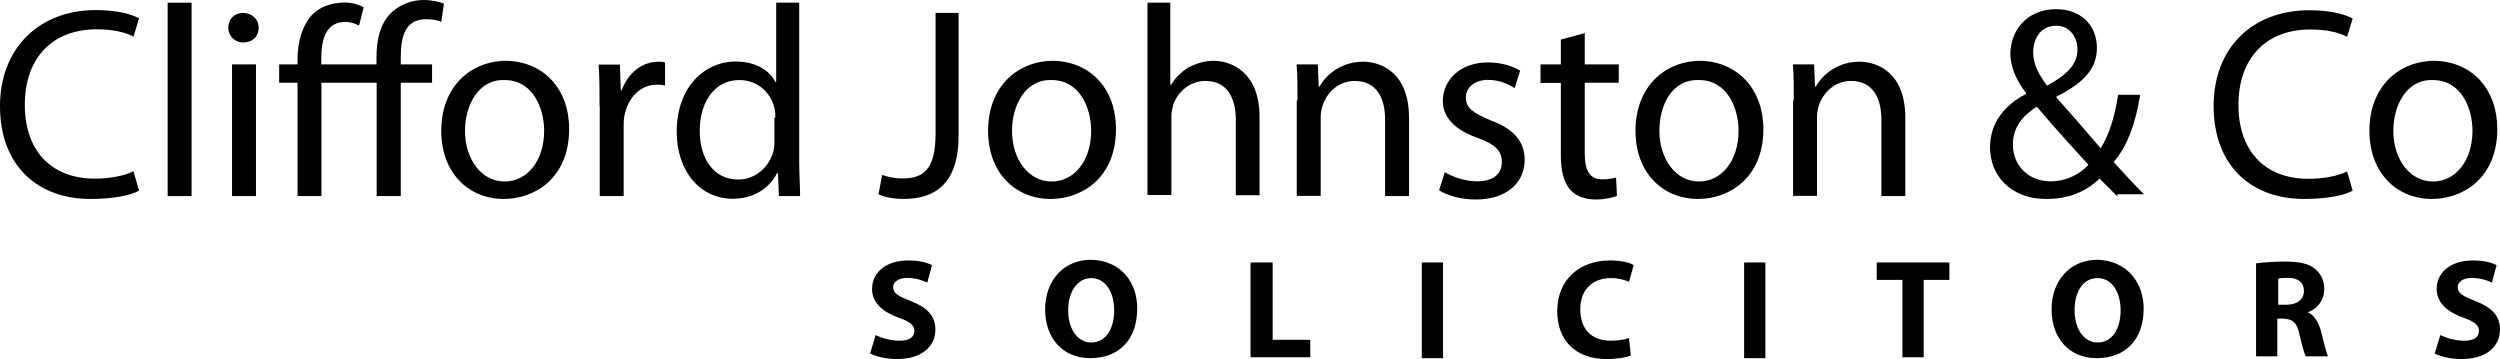
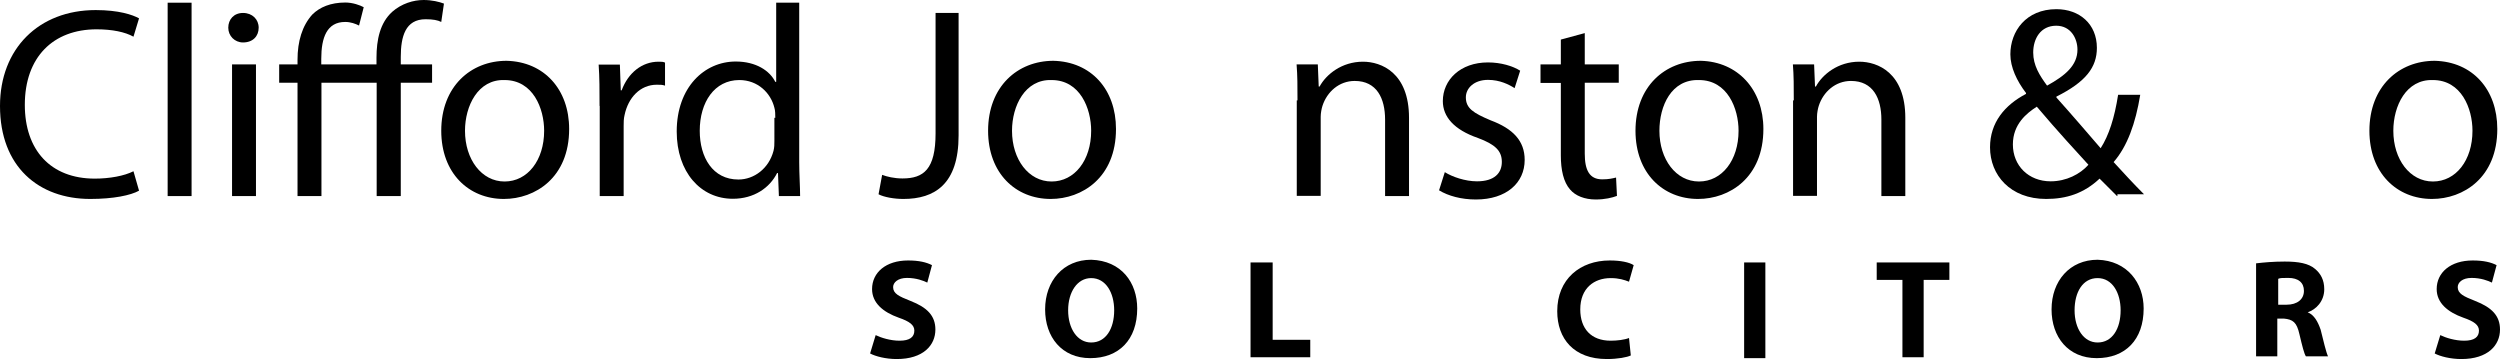
<svg xmlns="http://www.w3.org/2000/svg" version="1.1" id="Layer_1" x="0px" y="0px" viewBox="0 0 1389.8 199.6" style="enable-background:new 0 0 1389.8 199.6;" xml:space="preserve">
  <path d="M77.3,106c-4.6,2.6-14.3,4.6-27.1,4.6C21.5,110.6,0,92.7,0,58.9C0,27.1,21.5,5.6,53.2,5.6c12.8,0,20.5,2.6,24.1,4.6  l-3.1,10.2c-4.6-2.6-11.8-4.1-20.5-4.1c-24.1,0-39.9,15.4-39.9,42c0,25.1,14.3,41,38.9,41c8.2,0,16.4-1.5,21.5-4.1L77.3,106z" />
  <rect x="93.2" y="1.5" width="13.3" height="107.5" />
  <path d="M143.8,15.4c0,4.6-3.1,8.2-8.7,8.2c-4.6,0-8.2-3.6-8.2-8.2s3.1-8.2,8.2-8.2C140.3,7.2,143.8,10.8,143.8,15.4 M129,35.8h13.3  V109H129V35.8z" />
  <path d="M209.4,109v-63h-30.7v63h-13.3v-63h-10.2V35.8h10.2v-2.6c0-10.2,2.6-18.9,8.2-25.1c4.1-4.1,10.2-6.7,18.4-6.7  c4.1,0,8.2,1.5,10.2,2.6l-2.6,10.2c-2-1-4.6-2-7.7-2c-10.2,0-13.3,8.7-13.3,20.5v3.1h30.7v-3.6c0-10.2,2-19.5,8.7-25.6  C223.2,2,229.8,0,235.5,0c4.6,0,8.7,1,11.3,2l-1.5,10.2c-2-1-4.6-1.5-8.7-1.5c-11.3,0-13.8,9.7-13.8,21v4.1h17.4v10.2h-17.4v63  H209.4z" />
  <path d="M316.4,71.7c0,27.1-18.9,38.9-36.3,38.9c-19.5,0-34.8-14.3-34.8-37.9c0-24.6,16.4-38.9,36.3-38.9  C302.5,34.3,316.4,49.7,316.4,71.7 M258.5,72.7c0,15.9,9.2,28.2,22,28.2c12.8,0,22-11.8,22-28.2c0-12.3-6.1-28.2-22-28.2  C265.7,44,258.5,58.9,258.5,72.7" />
  <path d="M333.3,58.9c0-8.7,0-15.9-0.5-23h11.8l0.5,14.3h0.5c3.6-9.7,11.3-15.9,20.5-15.9c1.5,0,2.6,0,3.6,0.5v12.8  c-1.5-0.5-2.6-0.5-4.6-0.5c-9.2,0-15.9,7.2-17.9,16.9c-0.5,2-0.5,4.1-0.5,6.1V109h-13.3V58.9z" />
  <path d="M444.3,1.5v88.6c0,6.7,0.5,13.8,0.5,18.9h-11.8l-0.5-12.8h-0.5c-4.1,8.2-12.8,14.3-24.6,14.3c-17.9,0-31.2-14.8-31.2-37.4  c0-24.6,15.4-38.9,32.8-38.9c11.3,0,18.9,5.1,22,11.3h0.5v-44H444.3z M431,65.5c0-1.5,0-4.1-0.5-5.6c-2-8.2-9.2-15.4-19.5-15.4  c-13.8,0-22,12.3-22,28.2c0,14.8,7.2,27.1,21.5,27.1c8.7,0,16.9-6.1,19.5-15.9c0.5-2,0.5-3.6,0.5-5.6V65.5H431z" />
  <path d="M519.6,7.2h13.3v68.1c0,27.1-13.3,35.3-30.7,35.3c-5.1,0-10.8-1-13.8-2.6l2-10.8c2.6,1,6.7,2,11.3,2  c11.8,0,18.4-5.1,18.4-25.1V7.2H519.6z" />
  <path d="M620.4,71.7c0,27.1-18.9,38.9-36.3,38.9c-19.5,0-34.8-14.3-34.8-37.9c0-24.6,16.4-38.9,36.3-38.9  C606.6,34.3,620.4,49.7,620.4,71.7 M562.6,72.7c0,15.9,9.2,28.2,22,28.2s22-11.8,22-28.2c0-12.3-6.1-28.2-22-28.2  C569.8,44,562.6,58.9,562.6,72.7" />
-   <path d="M637.3,1.5h13.3v45.6h0.5c2-3.6,5.6-7.2,9.7-9.7c4.1-2,8.7-3.6,13.8-3.6c9.7,0,25.6,6.1,25.6,31.2v43.5H687v-42  c0-11.8-4.6-21.5-16.9-21.5c-8.7,0-15.4,6.1-17.9,13.3c-0.5,2-1,4.1-1,6.1v44h-13.3V1.5H637.3z" />
  <path d="M721.3,55.8c0-7.7,0-13.8-0.5-20h11.8l0.5,12.3h0.5c3.6-6.7,12.3-13.8,24.1-13.8c10.2,0,25.6,6.1,25.6,31.2V109h-13.3V66.5  c0-11.8-4.6-21.5-16.9-21.5c-8.7,0-15.4,6.1-17.9,13.8c-0.5,1.5-1,4.1-1,6.1v44h-13.3V55.8H721.3z" />
  <path d="M803.2,95.7c4.1,2.6,11.3,5.1,17.9,5.1c9.7,0,13.8-4.6,13.8-10.8c0-6.1-3.6-9.7-13.3-13.3c-13.3-4.6-19.5-11.8-19.5-20.5  c0-11.8,9.7-21.5,25.1-21.5c7.2,0,13.8,2,17.9,4.6l-3.1,9.7c-3.1-2-8.2-4.6-14.8-4.6c-7.7,0-12.3,4.6-12.3,9.7  c0,6.1,4.1,8.7,13.8,12.8c12.3,4.6,18.9,11.3,18.9,22c0,12.8-10.2,22-27.1,22c-8.2,0-15.4-2-20.5-5.1L803.2,95.7z" />
  <path d="M881,18.4v17.4h18.9v10.2H881v39.4c0,9.2,2.6,14.3,9.7,14.3c3.6,0,5.6-0.5,7.7-1l0.5,10.2c-2.6,1-6.7,2-11.8,2  c-6.1,0-11.3-2-14.3-5.6c-3.6-4.1-5.1-10.8-5.1-18.9V46.1h-11.3V35.8h11.3V22L881,18.4z" />
  <path d="M980.3,71.7c0,27.1-18.9,38.9-36.3,38.9c-19.5,0-34.8-14.3-34.8-37.9c0-24.6,16.4-38.9,36.3-38.9  C966,34.3,980.3,49.7,980.3,71.7 M922.5,72.7c0,15.9,9.2,28.2,22,28.2s22-11.8,22-28.2c0-12.3-6.1-28.2-22-28.2  C929.1,44,922.5,58.9,922.5,72.7" />
  <path d="M997.2,55.8c0-7.7,0-13.8-0.5-20h11.8l0.5,12.3h0.5c3.6-6.7,12.3-13.8,24.1-13.8c10.2,0,25.6,6.1,25.6,31.2V109h-13.3V66.5  c0-11.8-4.6-21.5-16.9-21.5c-8.7,0-15.4,6.1-17.9,13.8c-0.5,1.5-1,4.1-1,6.1v44h-13.3V55.8H997.2z" />
  <path d="M1176.9,109c-3.1-3.1-5.6-5.6-9.7-9.7c-8.7,8.2-18.4,11.3-29.7,11.3c-20,0-31.2-13.3-31.2-28.7c0-13.8,8.2-23.5,20-29.7  v-0.5c-5.1-6.7-8.7-14.3-8.7-21.5c0-12.8,8.7-25.1,25.6-25.1c12.8,0,22.5,8.2,22.5,21.5c0,10.8-6.1,18.9-22.5,27.1v0.5  c8.7,9.7,18.4,21,24.6,28.2c4.6-7.2,7.7-16.9,9.7-29.7h12.3c-2.6,15.9-7.2,28.7-14.8,37.4c5.6,6.1,10.8,11.8,16.9,17.9h-14.8V109z   M1161,91.6c-6.1-6.7-17.4-18.9-28.7-32.3c-5.6,3.6-13.3,9.7-13.3,21c0,11.8,8.7,20.5,21,20.5C1148.7,100.8,1156.4,96.8,1161,91.6   M1130.3,29.2c0,7.2,3.6,12.8,7.7,18.4c10.2-5.6,16.9-11.3,16.9-20c0-6.1-3.6-13.3-11.8-13.3C1134.4,14.3,1130.3,21.5,1130.3,29.2" />
-   <path d="M1307.9,106c-4.6,2.6-14.3,4.6-27.1,4.6c-28.7,0-50.2-17.9-50.2-51.7c0-32.3,21.5-53.2,53.2-53.2c12.8,0,20.5,2.6,24.1,4.6  l-3.1,10.2c-4.6-2.6-11.8-4.1-20.5-4.1c-24.1,0-39.9,15.4-39.9,42c0,25.1,14.3,41,38.9,41c8.2,0,16.4-1.5,21.5-4.1L1307.9,106z" />
  <path d="M1388.3,71.7c0,27.1-18.9,38.9-36.3,38.9c-19.5,0-34.8-14.3-34.8-37.9c0-24.6,16.4-38.9,36.3-38.9  C1374.5,34.3,1388.3,49.7,1388.3,71.7 M1330.5,72.7c0,15.9,9.2,28.2,22,28.2s22-11.8,22-28.2c0-12.3-6.1-28.2-22-28.2  C1337.6,44,1330.5,58.9,1330.5,72.7" />
  <path d="M486.8,186.3c3.1,1.5,8.2,3.1,13.3,3.1c5.6,0,8.2-2,8.2-5.6c0-3.1-2.6-5.1-8.7-7.2c-8.7-3.1-14.8-8.2-14.8-15.9  c0-9.2,7.7-15.9,20-15.9c6.1,0,10.2,1,13.3,2.6l-2.6,9.7c-2-1-6.1-2.6-11.3-2.6c-5.1,0-7.7,2.6-7.7,5.1c0,3.6,3.1,5.1,9.7,7.7  c9.2,3.6,13.8,8.2,13.8,15.9c0,8.7-6.7,16.4-21.5,16.4c-6.1,0-11.8-1.5-14.8-3.1L486.8,186.3z" />
  <path d="M632.2,171.5c0,17.4-10.2,27.6-26.1,27.6c-15.9,0-25.1-11.8-25.1-27.1c0-15.9,10.2-27.6,25.6-27.6  C623.5,144.9,632.2,157.2,632.2,171.5 M593.8,172.5c0,10.2,5.1,17.9,12.8,17.9c8.2,0,12.8-7.7,12.8-17.9c0-9.7-4.6-17.9-12.8-17.9  C598.9,154.6,593.8,162.3,593.8,172.5" />
  <polygon points="695.2,145.9 707.5,145.9 707.5,188.9 728.4,188.9 728.4,198.6 695.2,198.6 " />
-   <rect x="790.4" y="145.9" width="11.8" height="53.2" />
  <path d="M906.6,197.6c-2,1-7.2,2-13.3,2c-18.4,0-27.6-11.3-27.6-26.6c0-17.9,12.8-28.2,29.2-28.2c6.1,0,10.8,1,13.3,2.6l-2.6,9.2  c-2.6-1-5.6-2-10.2-2c-9.2,0-16.9,5.6-16.9,17.4c0,10.8,6.1,17.4,16.9,17.4c3.6,0,7.7-0.5,10.2-1.5L906.6,197.6z" />
  <rect x="969.6" y="145.9" width="11.8" height="53.2" />
  <polygon points="1057.6,155.6 1043.3,155.6 1043.3,145.9 1083.7,145.9 1083.7,155.6 1069.4,155.6 1069.4,198.6 1057.6,198.6 " />
  <path d="M1191.7,171.5c0,17.4-10.2,27.6-26.1,27.6c-15.9,0-25.1-11.8-25.1-27.1c0-15.9,10.2-27.6,25.6-27.6  C1182.5,144.9,1191.7,157.2,1191.7,171.5 M1153.3,172.5c0,10.2,5.1,17.9,12.8,17.9c8.2,0,12.8-7.7,12.8-17.9  c0-9.7-4.6-17.9-12.8-17.9S1153.3,162.3,1153.3,172.5" />
  <path d="M1254.2,146.4c4.1-0.5,9.7-1,15.9-1c7.7,0,13.3,1,16.9,4.1c3.1,2.6,5.1,6.1,5.1,11.3c0,6.7-4.6,11.3-9.2,12.8l0,0  c3.6,1.5,5.6,5.1,7.2,9.7c1.5,6.1,3.1,12.8,4.1,14.8h-12.3c-1-1.5-2-5.6-3.6-12.3c-1.5-6.7-3.6-8.2-8.7-8.7h-3.6v21h-11.8V146.4z   M1266.5,169.4h4.6c6.1,0,9.7-3.1,9.7-7.7c0-4.6-3.1-7.2-8.7-7.2c-3.1,0-4.6,0-5.6,0.5L1266.5,169.4L1266.5,169.4z" />
  <path d="M1356.6,186.3c3.1,1.5,8.2,3.1,13.3,3.1c5.6,0,8.2-2,8.2-5.6c0-3.1-2.6-5.1-8.7-7.2c-8.7-3.1-14.8-8.2-14.8-15.9  c0-9.2,7.7-15.9,20-15.9c6.1,0,10.2,1,13.3,2.6l-2.6,9.7c-2-1-6.1-2.6-11.3-2.6s-7.7,2.6-7.7,5.1c0,3.6,3.1,5.1,9.7,7.7  c9.2,3.6,13.8,8.2,13.8,15.9c0,8.7-6.7,16.4-21.5,16.4c-6.1,0-11.8-1.5-14.8-3.1L1356.6,186.3z" />
</svg>